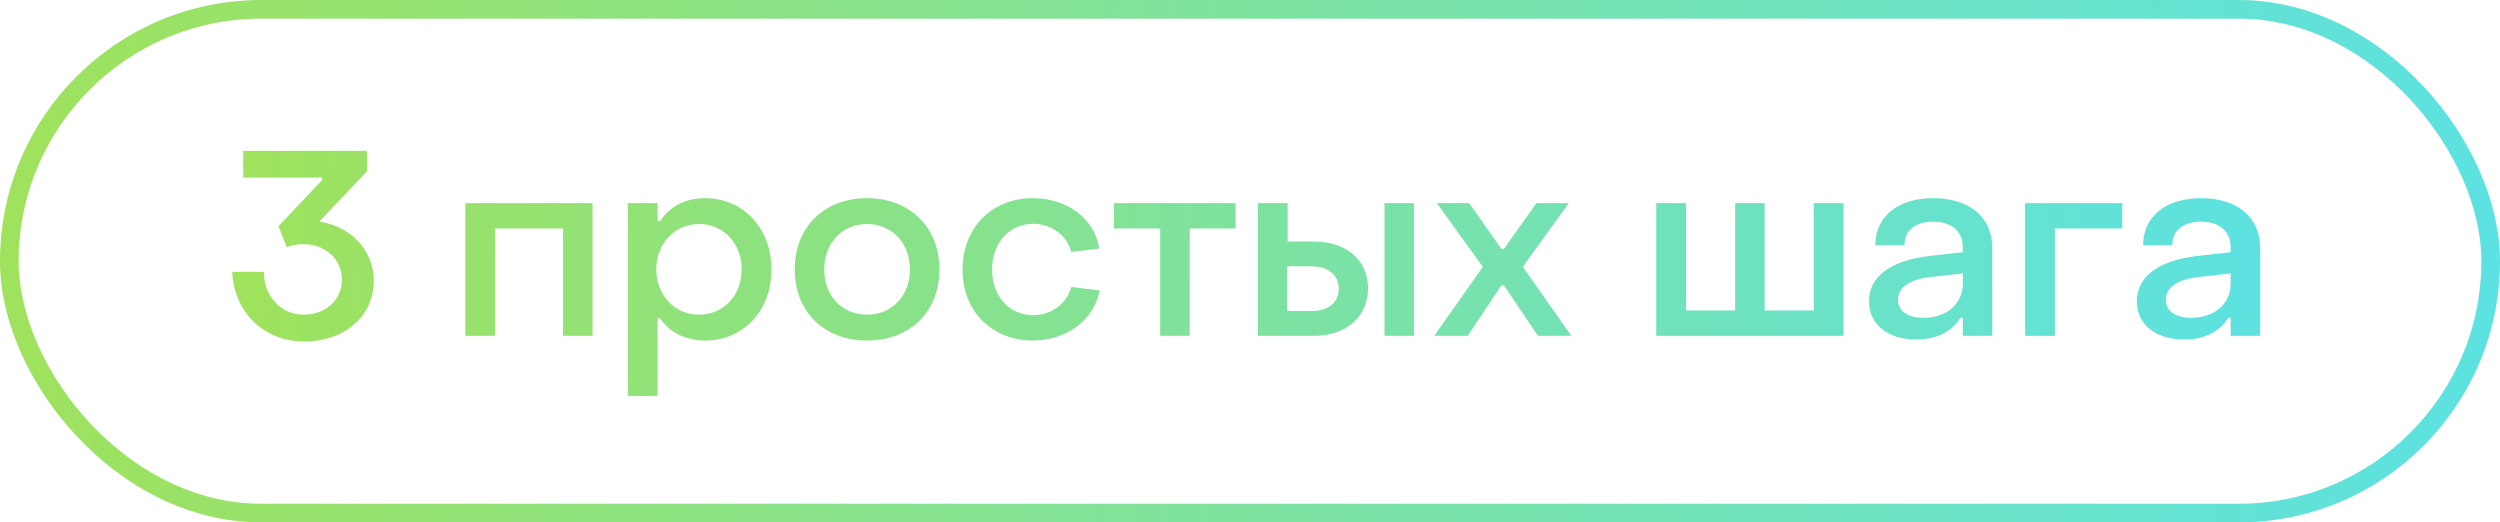
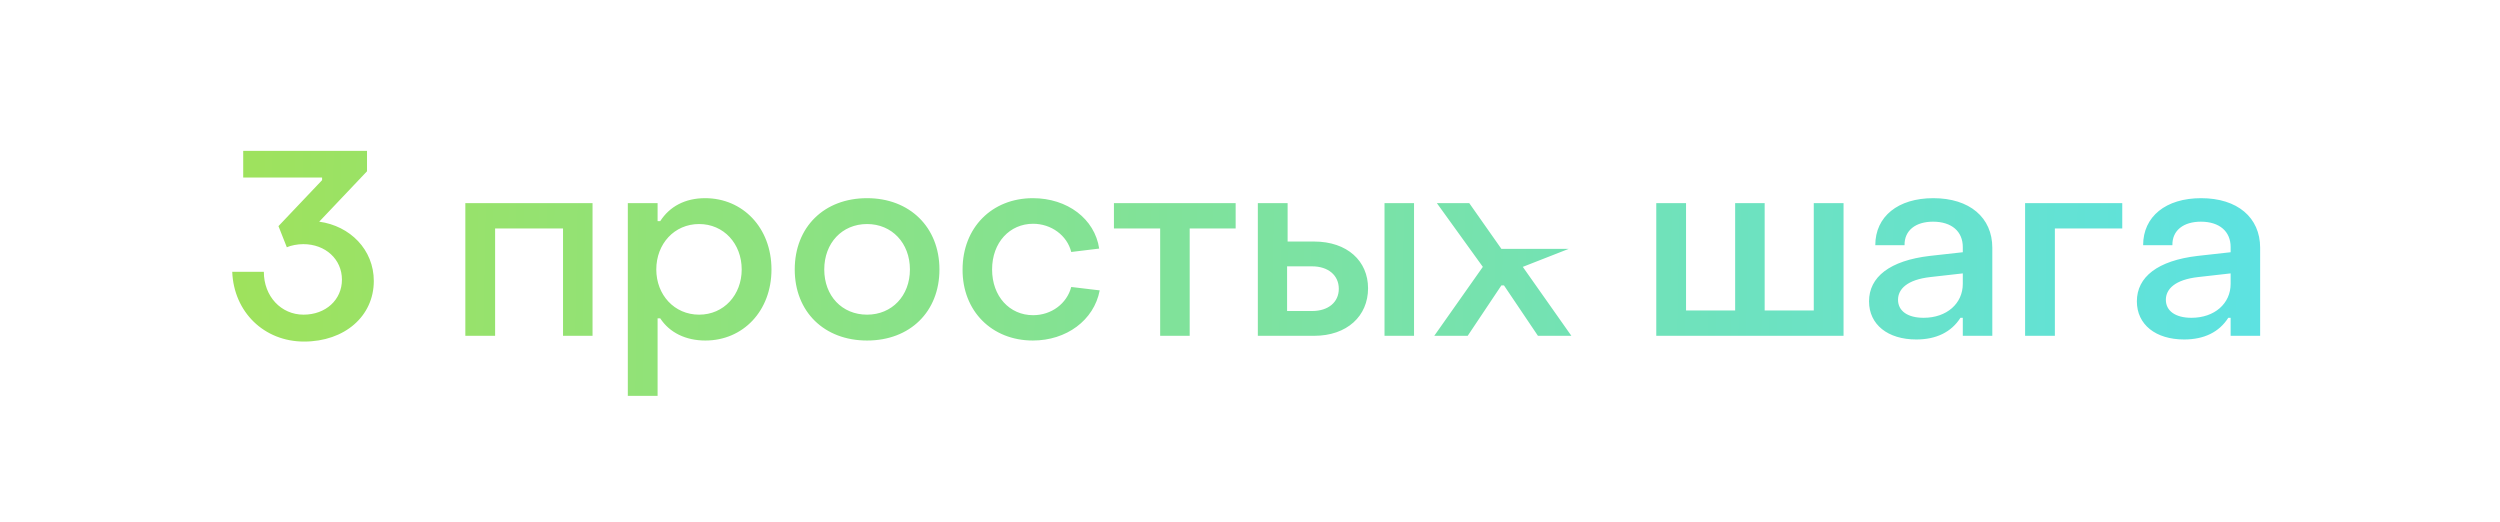
<svg xmlns="http://www.w3.org/2000/svg" width="134" height="28" viewBox="0 0 134 28" fill="none">
-   <rect x="0.5" y="0.5" width="133" height="27" rx="13.5" stroke="url(#paint0_linear_155_125)" />
-   <path d="M16.298 18.308C14.156 18.308 12.532 16.726 12.448 14.57H14.142C14.142 15.886 15.066 16.866 16.27 16.866C17.46 16.866 18.328 16.068 18.328 14.99C18.328 13.898 17.446 13.086 16.256 13.086C15.948 13.086 15.584 13.156 15.374 13.254L14.926 12.12L17.264 9.656V9.516H13.036V8.088H19.672V9.18L17.11 11.882C18.762 12.106 20.036 13.38 20.036 15.06C20.036 16.95 18.468 18.308 16.298 18.308ZM24.942 18V10.888H31.76V18H30.178V12.246H26.538V18H24.942ZM37.795 10.622C39.811 10.622 41.351 12.204 41.351 14.444C41.351 16.67 39.825 18.252 37.809 18.252C36.759 18.252 35.891 17.832 35.387 17.062H35.247V21.22H33.651V10.888H35.247V11.854H35.387C35.891 11.07 36.717 10.622 37.795 10.622ZM37.473 12.008C36.143 12.008 35.177 13.072 35.177 14.444C35.177 15.802 36.143 16.866 37.473 16.866C38.803 16.866 39.755 15.802 39.755 14.444C39.755 13.058 38.789 12.008 37.473 12.008ZM46.476 18.252C44.18 18.252 42.598 16.712 42.598 14.444C42.598 12.176 44.166 10.622 46.476 10.622C48.758 10.622 50.354 12.176 50.354 14.444C50.354 16.712 48.772 18.252 46.476 18.252ZM46.476 16.866C47.806 16.866 48.772 15.858 48.772 14.444C48.772 13.03 47.806 12.008 46.476 12.008C45.132 12.008 44.18 13.03 44.18 14.444C44.18 15.858 45.132 16.866 46.476 16.866ZM55.361 18.252C53.163 18.252 51.581 16.67 51.594 14.444C51.594 12.204 53.163 10.622 55.361 10.622C57.209 10.622 58.678 11.728 58.916 13.324L57.419 13.506C57.194 12.61 56.34 11.994 55.374 11.994C54.129 11.994 53.176 12.988 53.176 14.444C53.176 15.886 54.114 16.894 55.374 16.894C56.355 16.894 57.181 16.278 57.419 15.382L58.944 15.564C58.636 17.174 57.153 18.252 55.361 18.252ZM62.185 18V12.246H59.707V10.888H66.231V12.246H63.767V18H62.185ZM67.42 18V10.888H69.016V12.946H70.43C72.222 12.946 73.328 13.996 73.328 15.452C73.328 16.936 72.208 18 70.43 18H67.42ZM74.21 18V10.888H75.792V18H74.21ZM68.988 16.67H70.332C71.2 16.67 71.76 16.194 71.76 15.48C71.76 14.752 71.186 14.276 70.332 14.276H68.988V16.67ZM76.876 18L79.48 14.304L77.016 10.888H78.752L80.474 13.338H80.614L82.35 10.888H84.086L81.622 14.304L84.226 18H82.434L80.614 15.298H80.474L78.668 18H76.876ZM88.776 18V10.888H90.372V16.642H93.004V10.888H94.586V16.642H97.218V10.888H98.814V18H88.776ZM102.714 18.196C101.188 18.196 100.18 17.398 100.18 16.152C100.18 14.85 101.286 13.968 103.442 13.716L105.206 13.52V13.24C105.206 12.414 104.618 11.882 103.61 11.882C102.686 11.882 102.07 12.344 102.084 13.142H100.516C100.516 11.602 101.734 10.622 103.624 10.622C105.57 10.622 106.788 11.658 106.788 13.282V18H105.206V17.034H105.08C104.59 17.804 103.778 18.196 102.714 18.196ZM103.106 17.034C104.352 17.034 105.206 16.264 105.206 15.214V14.654L103.47 14.85C102.224 14.99 101.734 15.494 101.734 16.068C101.734 16.67 102.252 17.034 103.106 17.034ZM108.545 18V10.888H113.753V12.246H110.141V18H108.545ZM117.07 18.196C115.544 18.196 114.536 17.398 114.536 16.152C114.536 14.85 115.642 13.968 117.798 13.716L119.562 13.52V13.24C119.562 12.414 118.974 11.882 117.966 11.882C117.042 11.882 116.426 12.344 116.44 13.142H114.872C114.872 11.602 116.09 10.622 117.98 10.622C119.926 10.622 121.144 11.658 121.144 13.282V18H119.562V17.034H119.436C118.946 17.804 118.134 18.196 117.07 18.196ZM117.462 17.034C118.708 17.034 119.562 16.264 119.562 15.214V14.654L117.826 14.85C116.58 14.99 116.09 15.494 116.09 16.068C116.09 16.67 116.608 17.034 117.462 17.034Z" fill="url(#paint1_linear_155_125)" />
+   <path d="M16.298 18.308C14.156 18.308 12.532 16.726 12.448 14.57H14.142C14.142 15.886 15.066 16.866 16.27 16.866C17.46 16.866 18.328 16.068 18.328 14.99C18.328 13.898 17.446 13.086 16.256 13.086C15.948 13.086 15.584 13.156 15.374 13.254L14.926 12.12L17.264 9.656V9.516H13.036V8.088H19.672V9.18L17.11 11.882C18.762 12.106 20.036 13.38 20.036 15.06C20.036 16.95 18.468 18.308 16.298 18.308ZM24.942 18V10.888H31.76V18H30.178V12.246H26.538V18H24.942ZM37.795 10.622C39.811 10.622 41.351 12.204 41.351 14.444C41.351 16.67 39.825 18.252 37.809 18.252C36.759 18.252 35.891 17.832 35.387 17.062H35.247V21.22H33.651V10.888H35.247V11.854H35.387C35.891 11.07 36.717 10.622 37.795 10.622ZM37.473 12.008C36.143 12.008 35.177 13.072 35.177 14.444C35.177 15.802 36.143 16.866 37.473 16.866C38.803 16.866 39.755 15.802 39.755 14.444C39.755 13.058 38.789 12.008 37.473 12.008ZM46.476 18.252C44.18 18.252 42.598 16.712 42.598 14.444C42.598 12.176 44.166 10.622 46.476 10.622C48.758 10.622 50.354 12.176 50.354 14.444C50.354 16.712 48.772 18.252 46.476 18.252ZM46.476 16.866C47.806 16.866 48.772 15.858 48.772 14.444C48.772 13.03 47.806 12.008 46.476 12.008C45.132 12.008 44.18 13.03 44.18 14.444C44.18 15.858 45.132 16.866 46.476 16.866ZM55.361 18.252C53.163 18.252 51.581 16.67 51.594 14.444C51.594 12.204 53.163 10.622 55.361 10.622C57.209 10.622 58.678 11.728 58.916 13.324L57.419 13.506C57.194 12.61 56.34 11.994 55.374 11.994C54.129 11.994 53.176 12.988 53.176 14.444C53.176 15.886 54.114 16.894 55.374 16.894C56.355 16.894 57.181 16.278 57.419 15.382L58.944 15.564C58.636 17.174 57.153 18.252 55.361 18.252ZM62.185 18V12.246H59.707V10.888H66.231V12.246H63.767V18H62.185ZM67.42 18V10.888H69.016V12.946H70.43C72.222 12.946 73.328 13.996 73.328 15.452C73.328 16.936 72.208 18 70.43 18H67.42ZM74.21 18V10.888H75.792V18H74.21ZM68.988 16.67H70.332C71.2 16.67 71.76 16.194 71.76 15.48C71.76 14.752 71.186 14.276 70.332 14.276H68.988V16.67ZM76.876 18L79.48 14.304L77.016 10.888H78.752L80.474 13.338H80.614H84.086L81.622 14.304L84.226 18H82.434L80.614 15.298H80.474L78.668 18H76.876ZM88.776 18V10.888H90.372V16.642H93.004V10.888H94.586V16.642H97.218V10.888H98.814V18H88.776ZM102.714 18.196C101.188 18.196 100.18 17.398 100.18 16.152C100.18 14.85 101.286 13.968 103.442 13.716L105.206 13.52V13.24C105.206 12.414 104.618 11.882 103.61 11.882C102.686 11.882 102.07 12.344 102.084 13.142H100.516C100.516 11.602 101.734 10.622 103.624 10.622C105.57 10.622 106.788 11.658 106.788 13.282V18H105.206V17.034H105.08C104.59 17.804 103.778 18.196 102.714 18.196ZM103.106 17.034C104.352 17.034 105.206 16.264 105.206 15.214V14.654L103.47 14.85C102.224 14.99 101.734 15.494 101.734 16.068C101.734 16.67 102.252 17.034 103.106 17.034ZM108.545 18V10.888H113.753V12.246H110.141V18H108.545ZM117.07 18.196C115.544 18.196 114.536 17.398 114.536 16.152C114.536 14.85 115.642 13.968 117.798 13.716L119.562 13.52V13.24C119.562 12.414 118.974 11.882 117.966 11.882C117.042 11.882 116.426 12.344 116.44 13.142H114.872C114.872 11.602 116.09 10.622 117.98 10.622C119.926 10.622 121.144 11.658 121.144 13.282V18H119.562V17.034H119.436C118.946 17.804 118.134 18.196 117.07 18.196ZM117.462 17.034C118.708 17.034 119.562 16.264 119.562 15.214V14.654L117.826 14.85C116.58 14.99 116.09 15.494 116.09 16.068C116.09 16.67 116.608 17.034 117.462 17.034Z" fill="url(#paint1_linear_155_125)" />
  <defs>
    <linearGradient id="paint0_linear_155_125" x1="0" y1="0" x2="134.43" y2="2.246" gradientUnits="userSpaceOnUse">
      <stop offset="0.002" stop-color="#9FE25C" />
      <stop offset="0.998" stop-color="#5CE2E2" />
    </linearGradient>
    <linearGradient id="paint1_linear_155_125" x1="12" y1="4" x2="122.343" y2="6.118" gradientUnits="userSpaceOnUse">
      <stop offset="0.002" stop-color="#9FE25C" />
      <stop offset="0.998" stop-color="#5CE2E2" />
    </linearGradient>
  </defs>
</svg>